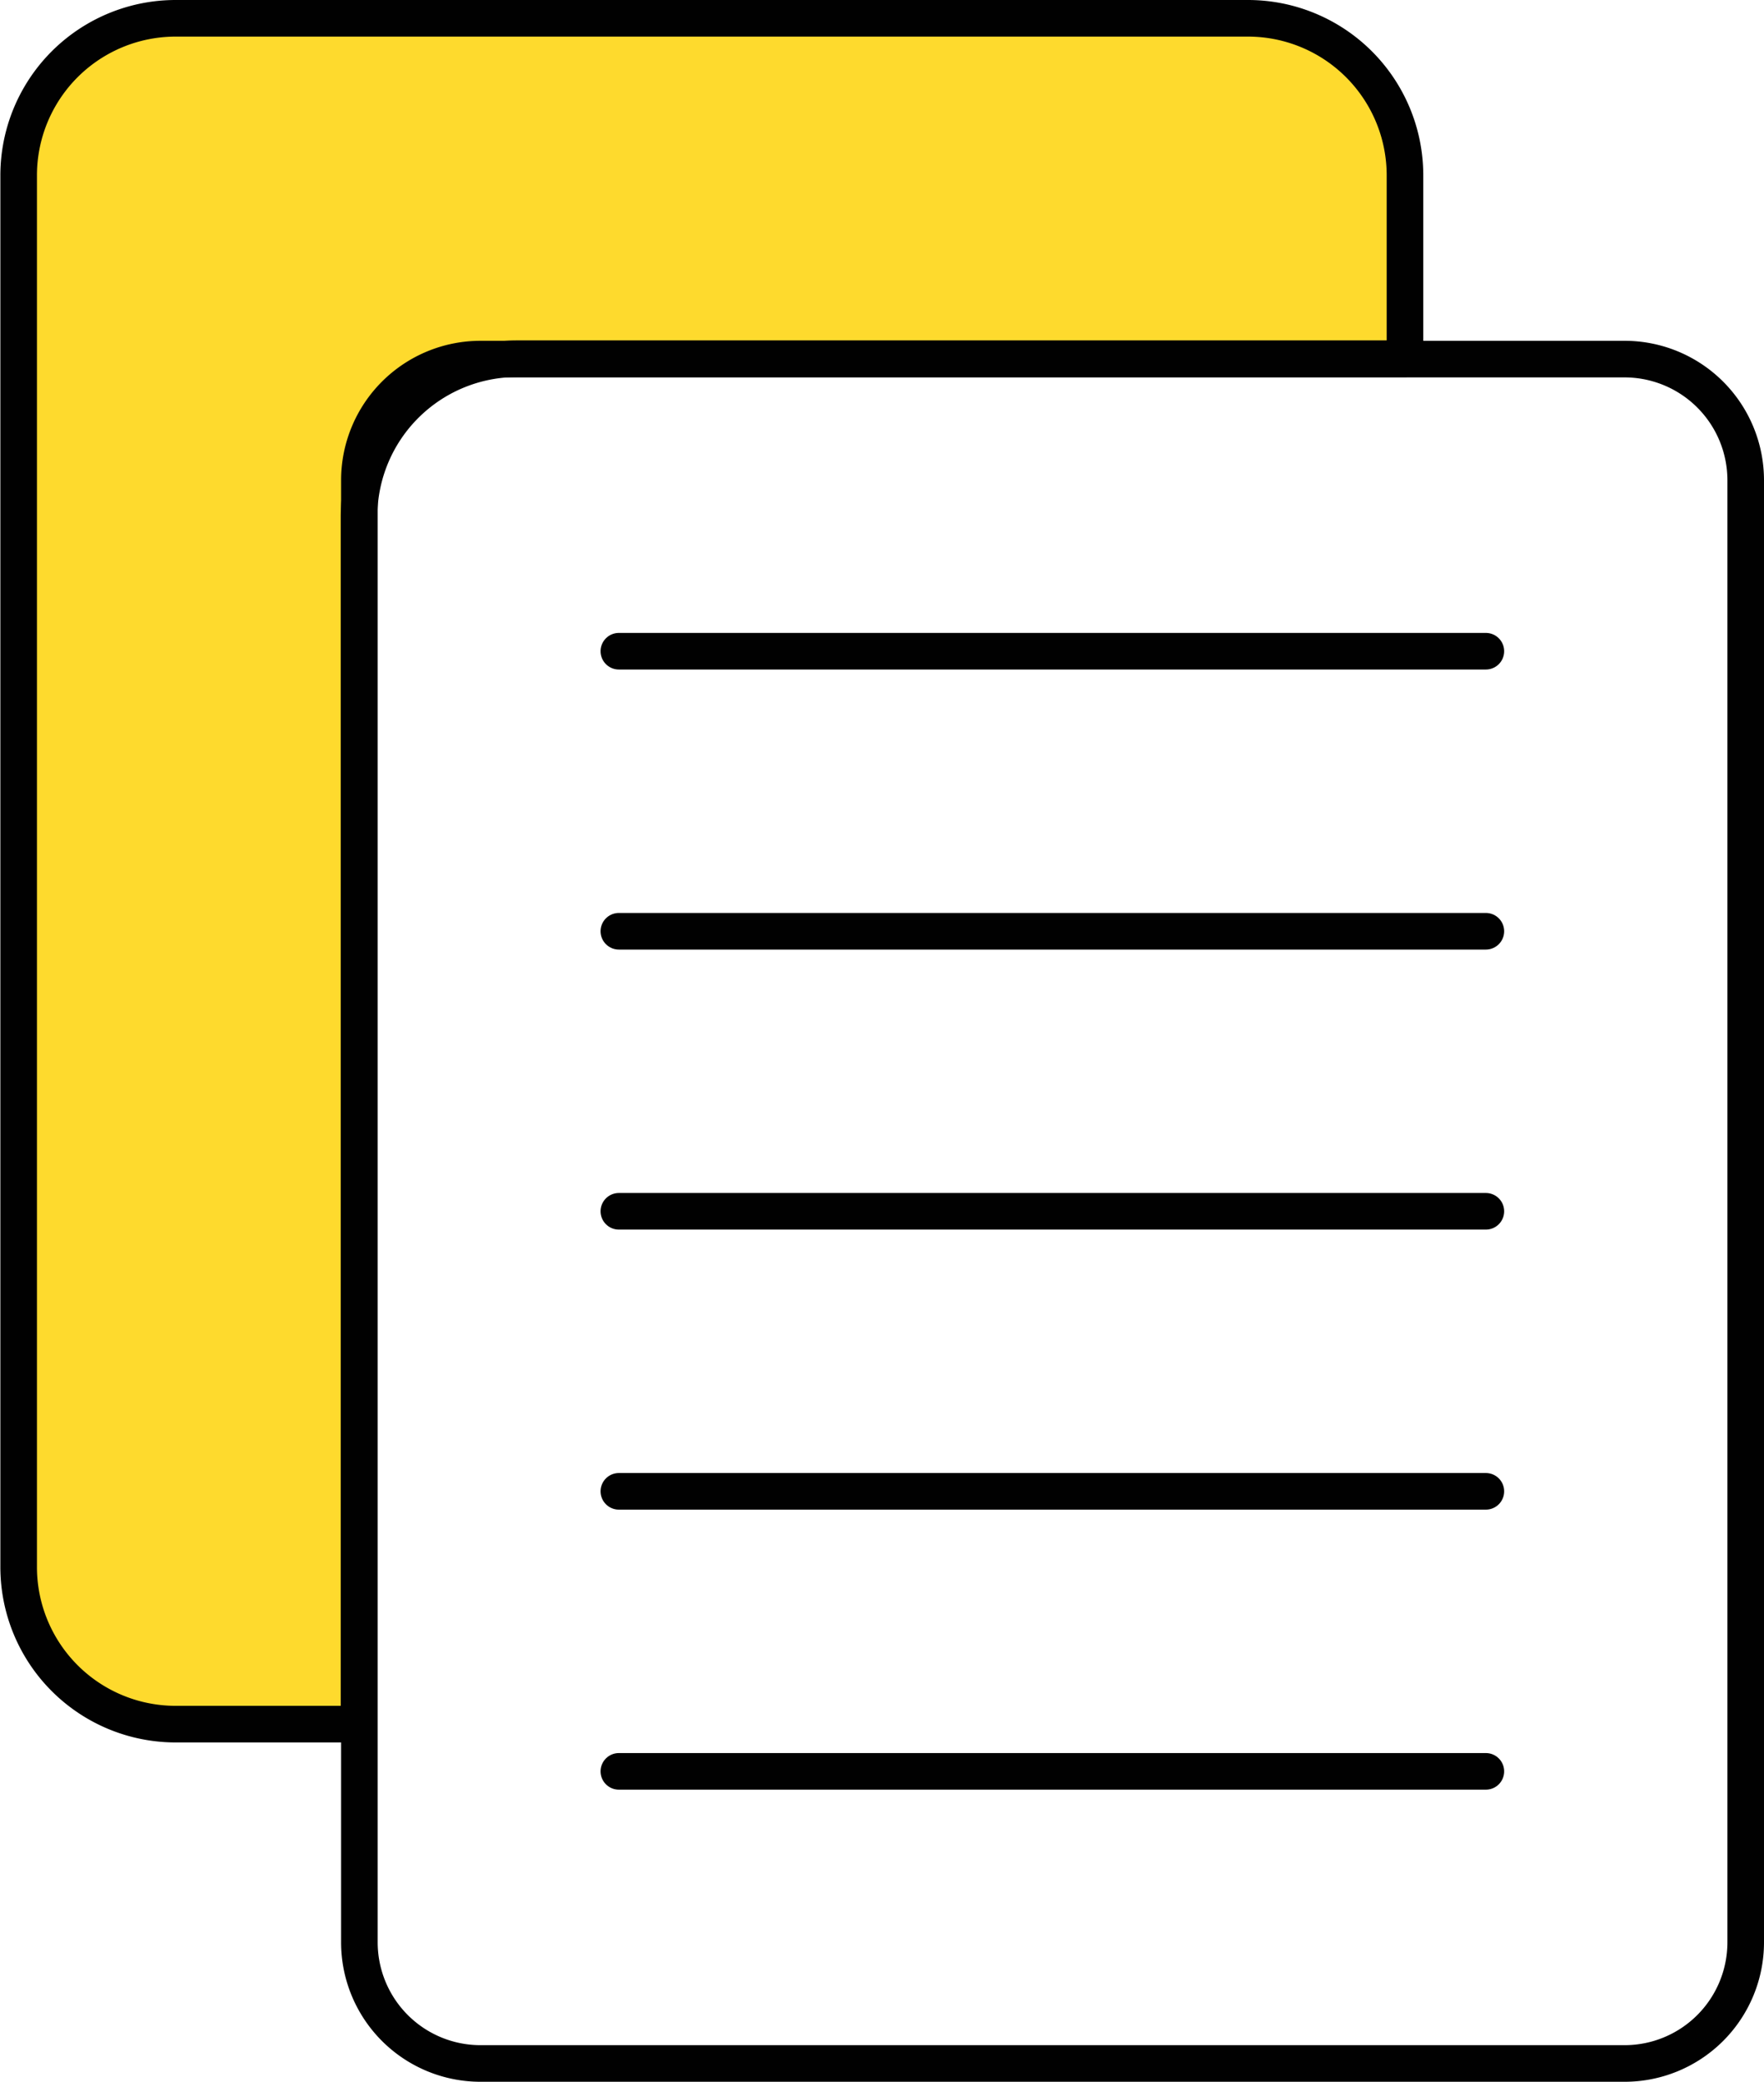
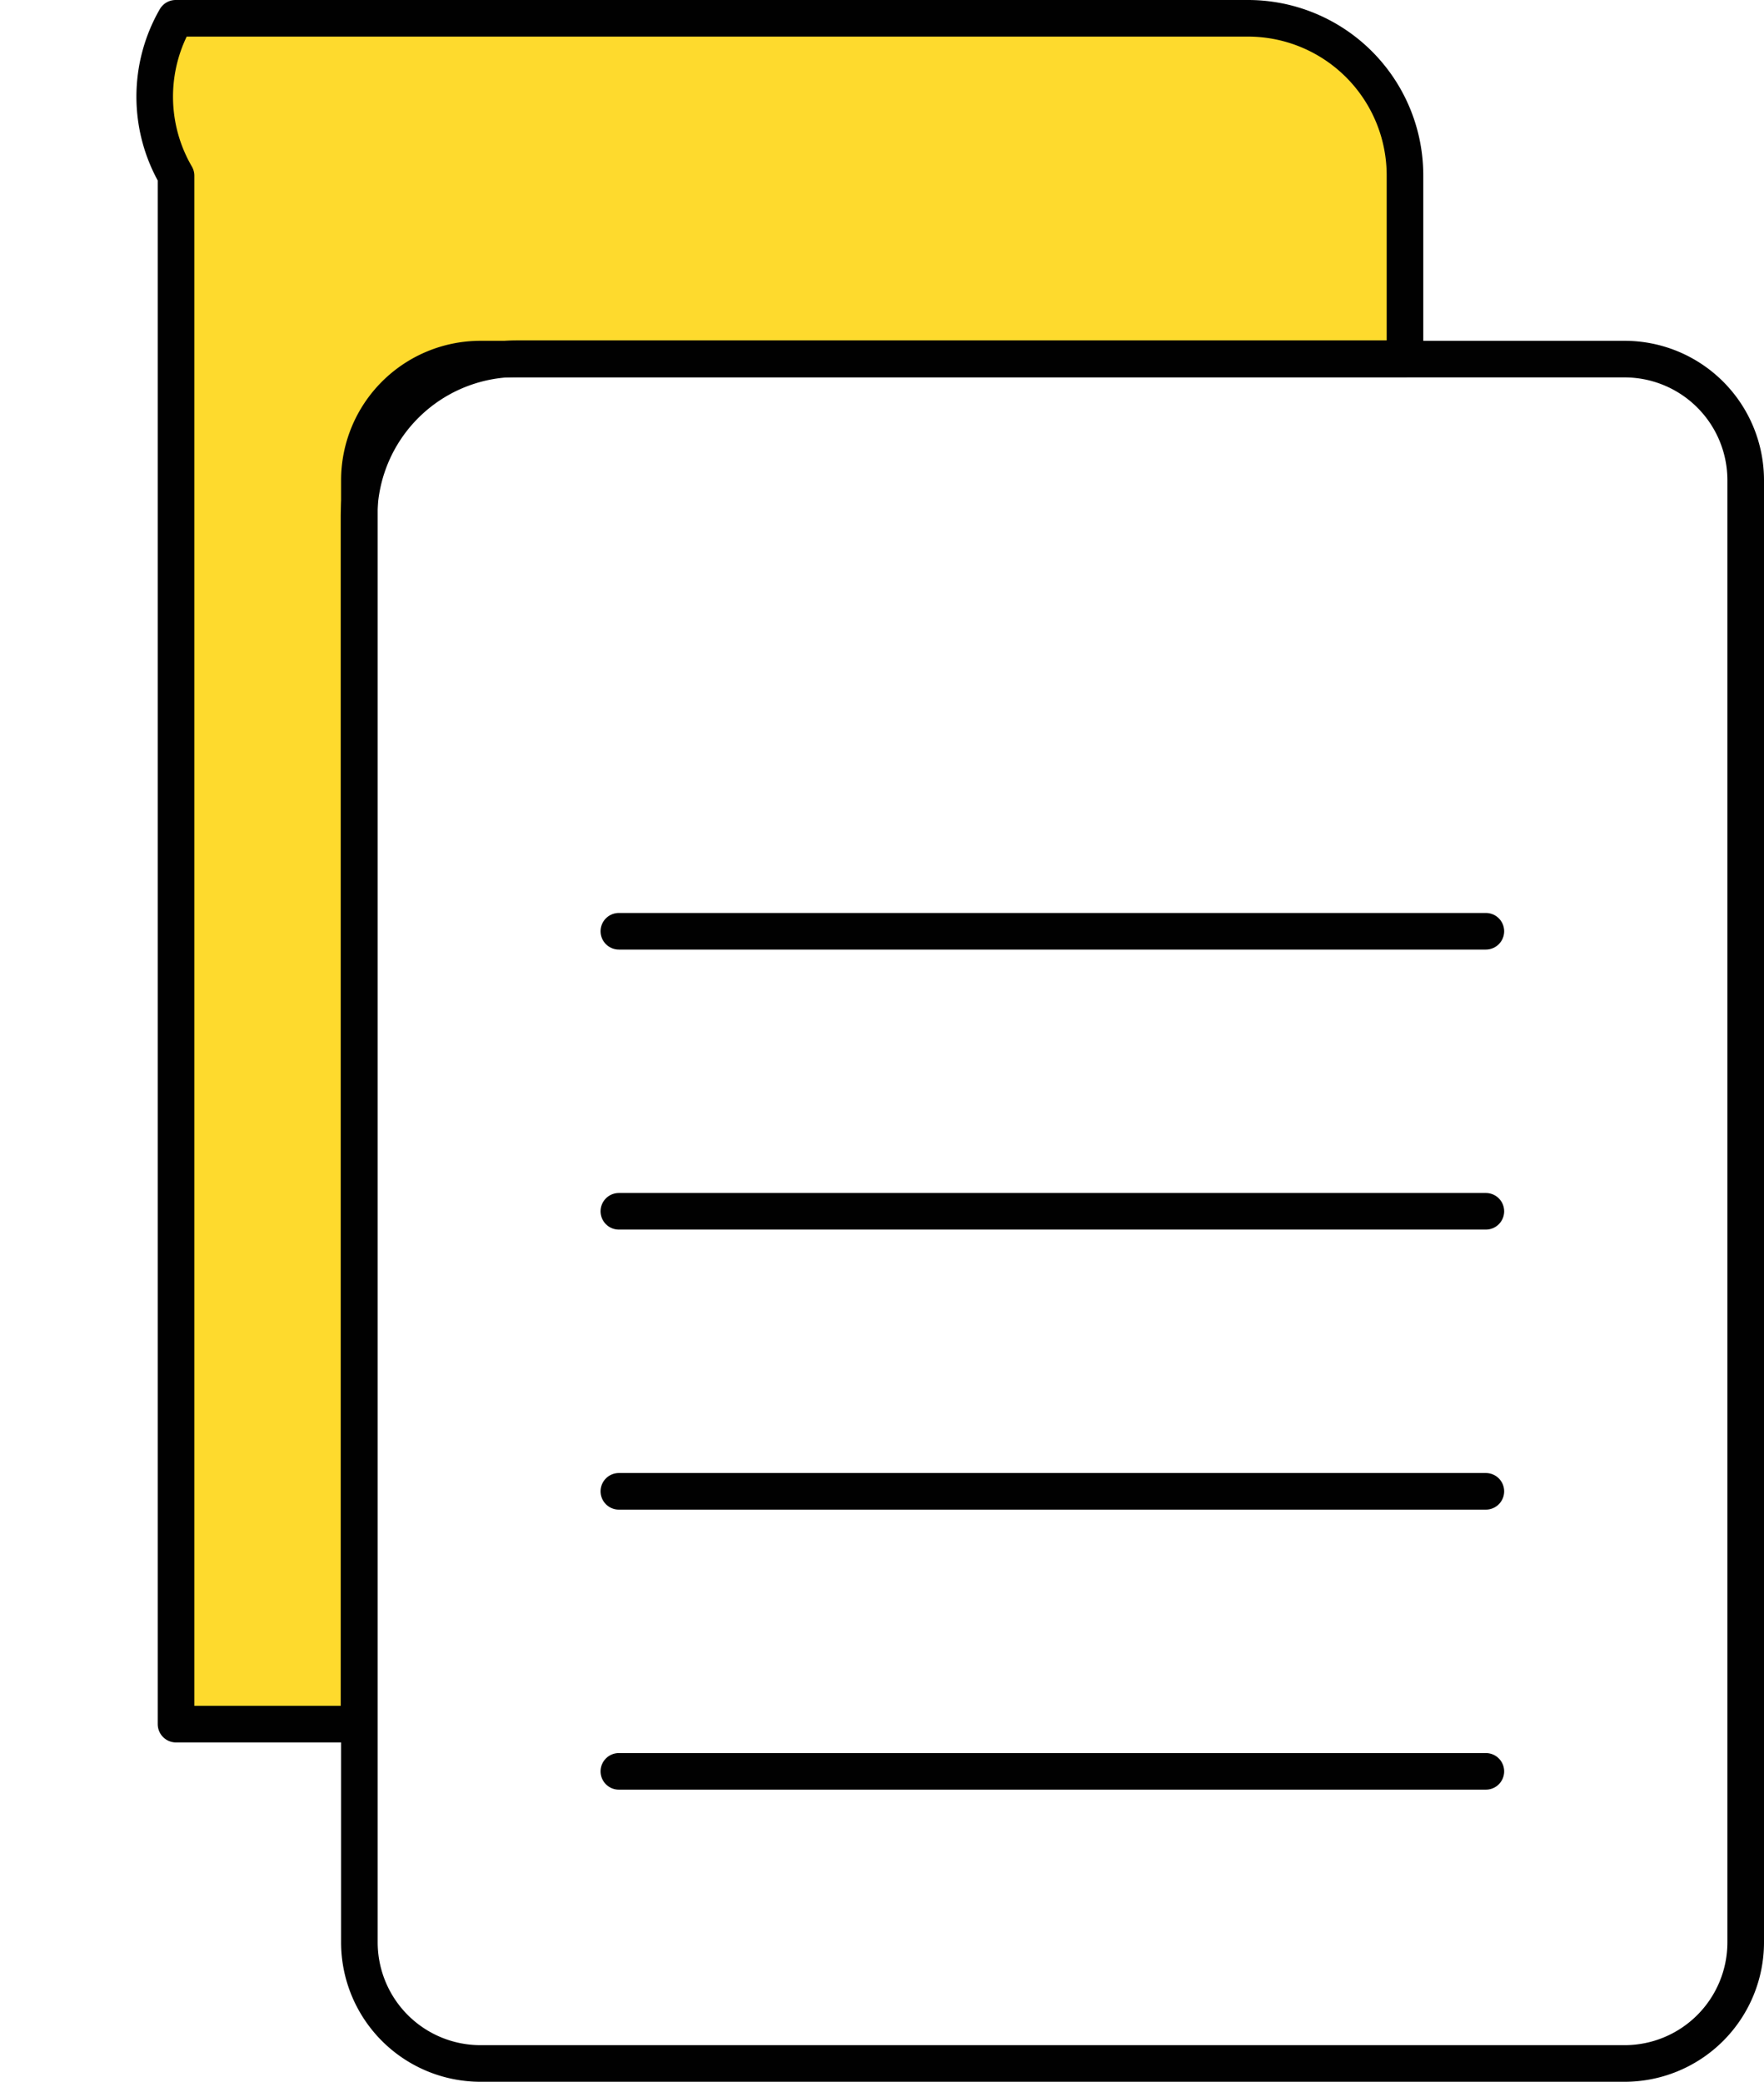
<svg xmlns="http://www.w3.org/2000/svg" width="48.2" height="56.87" viewBox="0 0 48.2 56.87">
  <defs>
    <style>.cls-1{fill:#feda2d;}.cls-1,.cls-2{stroke:#010101;stroke-linecap:round;stroke-linejoin:round;}.cls-2{fill:none;}</style>
  </defs>
  <g id="Layer_2" data-name="Layer 2">
    <g id="Layer_1-2" data-name="Layer 1">
-       <path class="cls-1" d="M38.39,4.8v5H14.11a4.32,4.32,0,0,0-4.3,4.3v33h-5a4.29,4.29,0,0,1-4.3-4.3V4.8A4.29,4.29,0,0,1,4.8.5H34.09A4.29,4.29,0,0,1,38.39,4.8Z" />
+       <path class="cls-1" d="M38.39,4.8v5H14.11a4.32,4.32,0,0,0-4.3,4.3v33h-5V4.8A4.29,4.29,0,0,1,4.8.5H34.09A4.29,4.29,0,0,1,38.39,4.8Z" />
      <path class="cls-2" d="M44.39,56.37H13.13a3.31,3.31,0,0,1-3.31-3.31V13.12a3.31,3.31,0,0,1,3.31-3.31H44.39a3.31,3.31,0,0,1,3.31,3.31V53.06A3.31,3.31,0,0,1,44.39,56.37Z" />
-       <line class="cls-2" x1="16.91" y1="17.79" x2="40.6" y2="17.79" />
      <line class="cls-2" x1="16.91" y1="25.44" x2="40.6" y2="25.44" />
      <line class="cls-2" x1="16.91" y1="33.09" x2="40.6" y2="33.09" />
      <line class="cls-2" x1="16.91" y1="40.74" x2="40.6" y2="40.74" />
      <line class="cls-2" x1="16.91" y1="48.39" x2="40.6" y2="48.39" />
    </g>
  </g>
</svg>